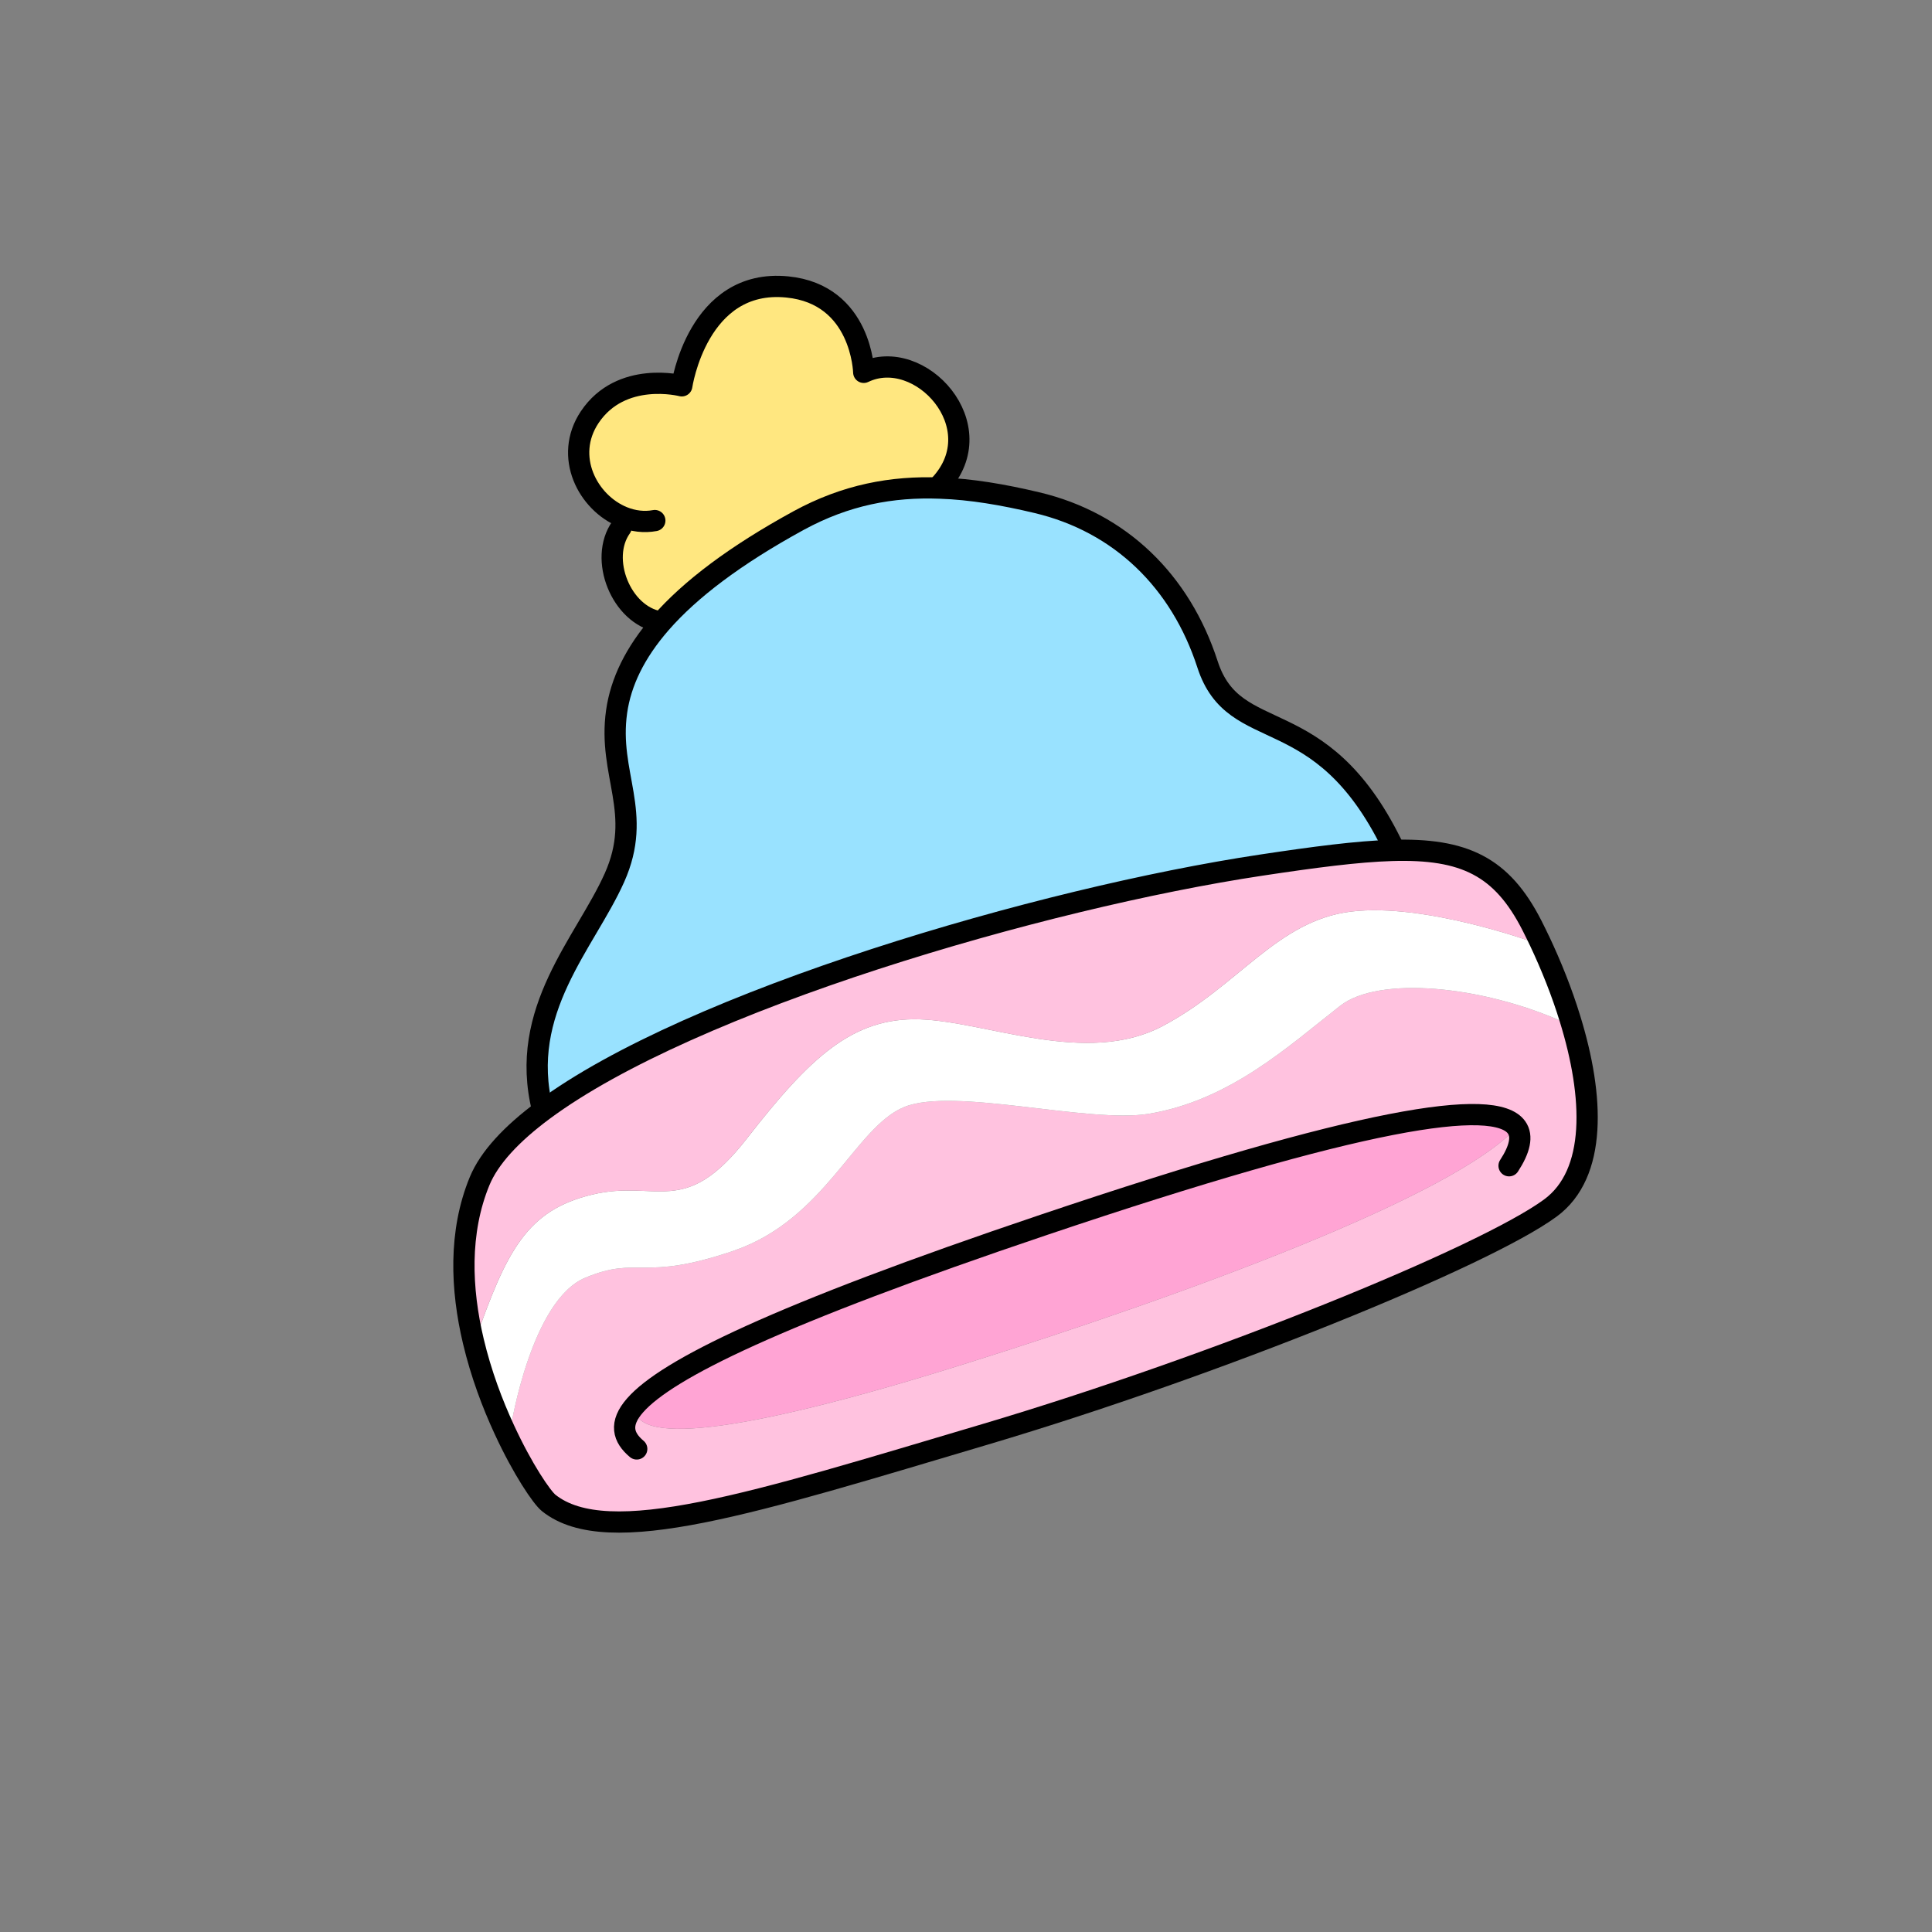
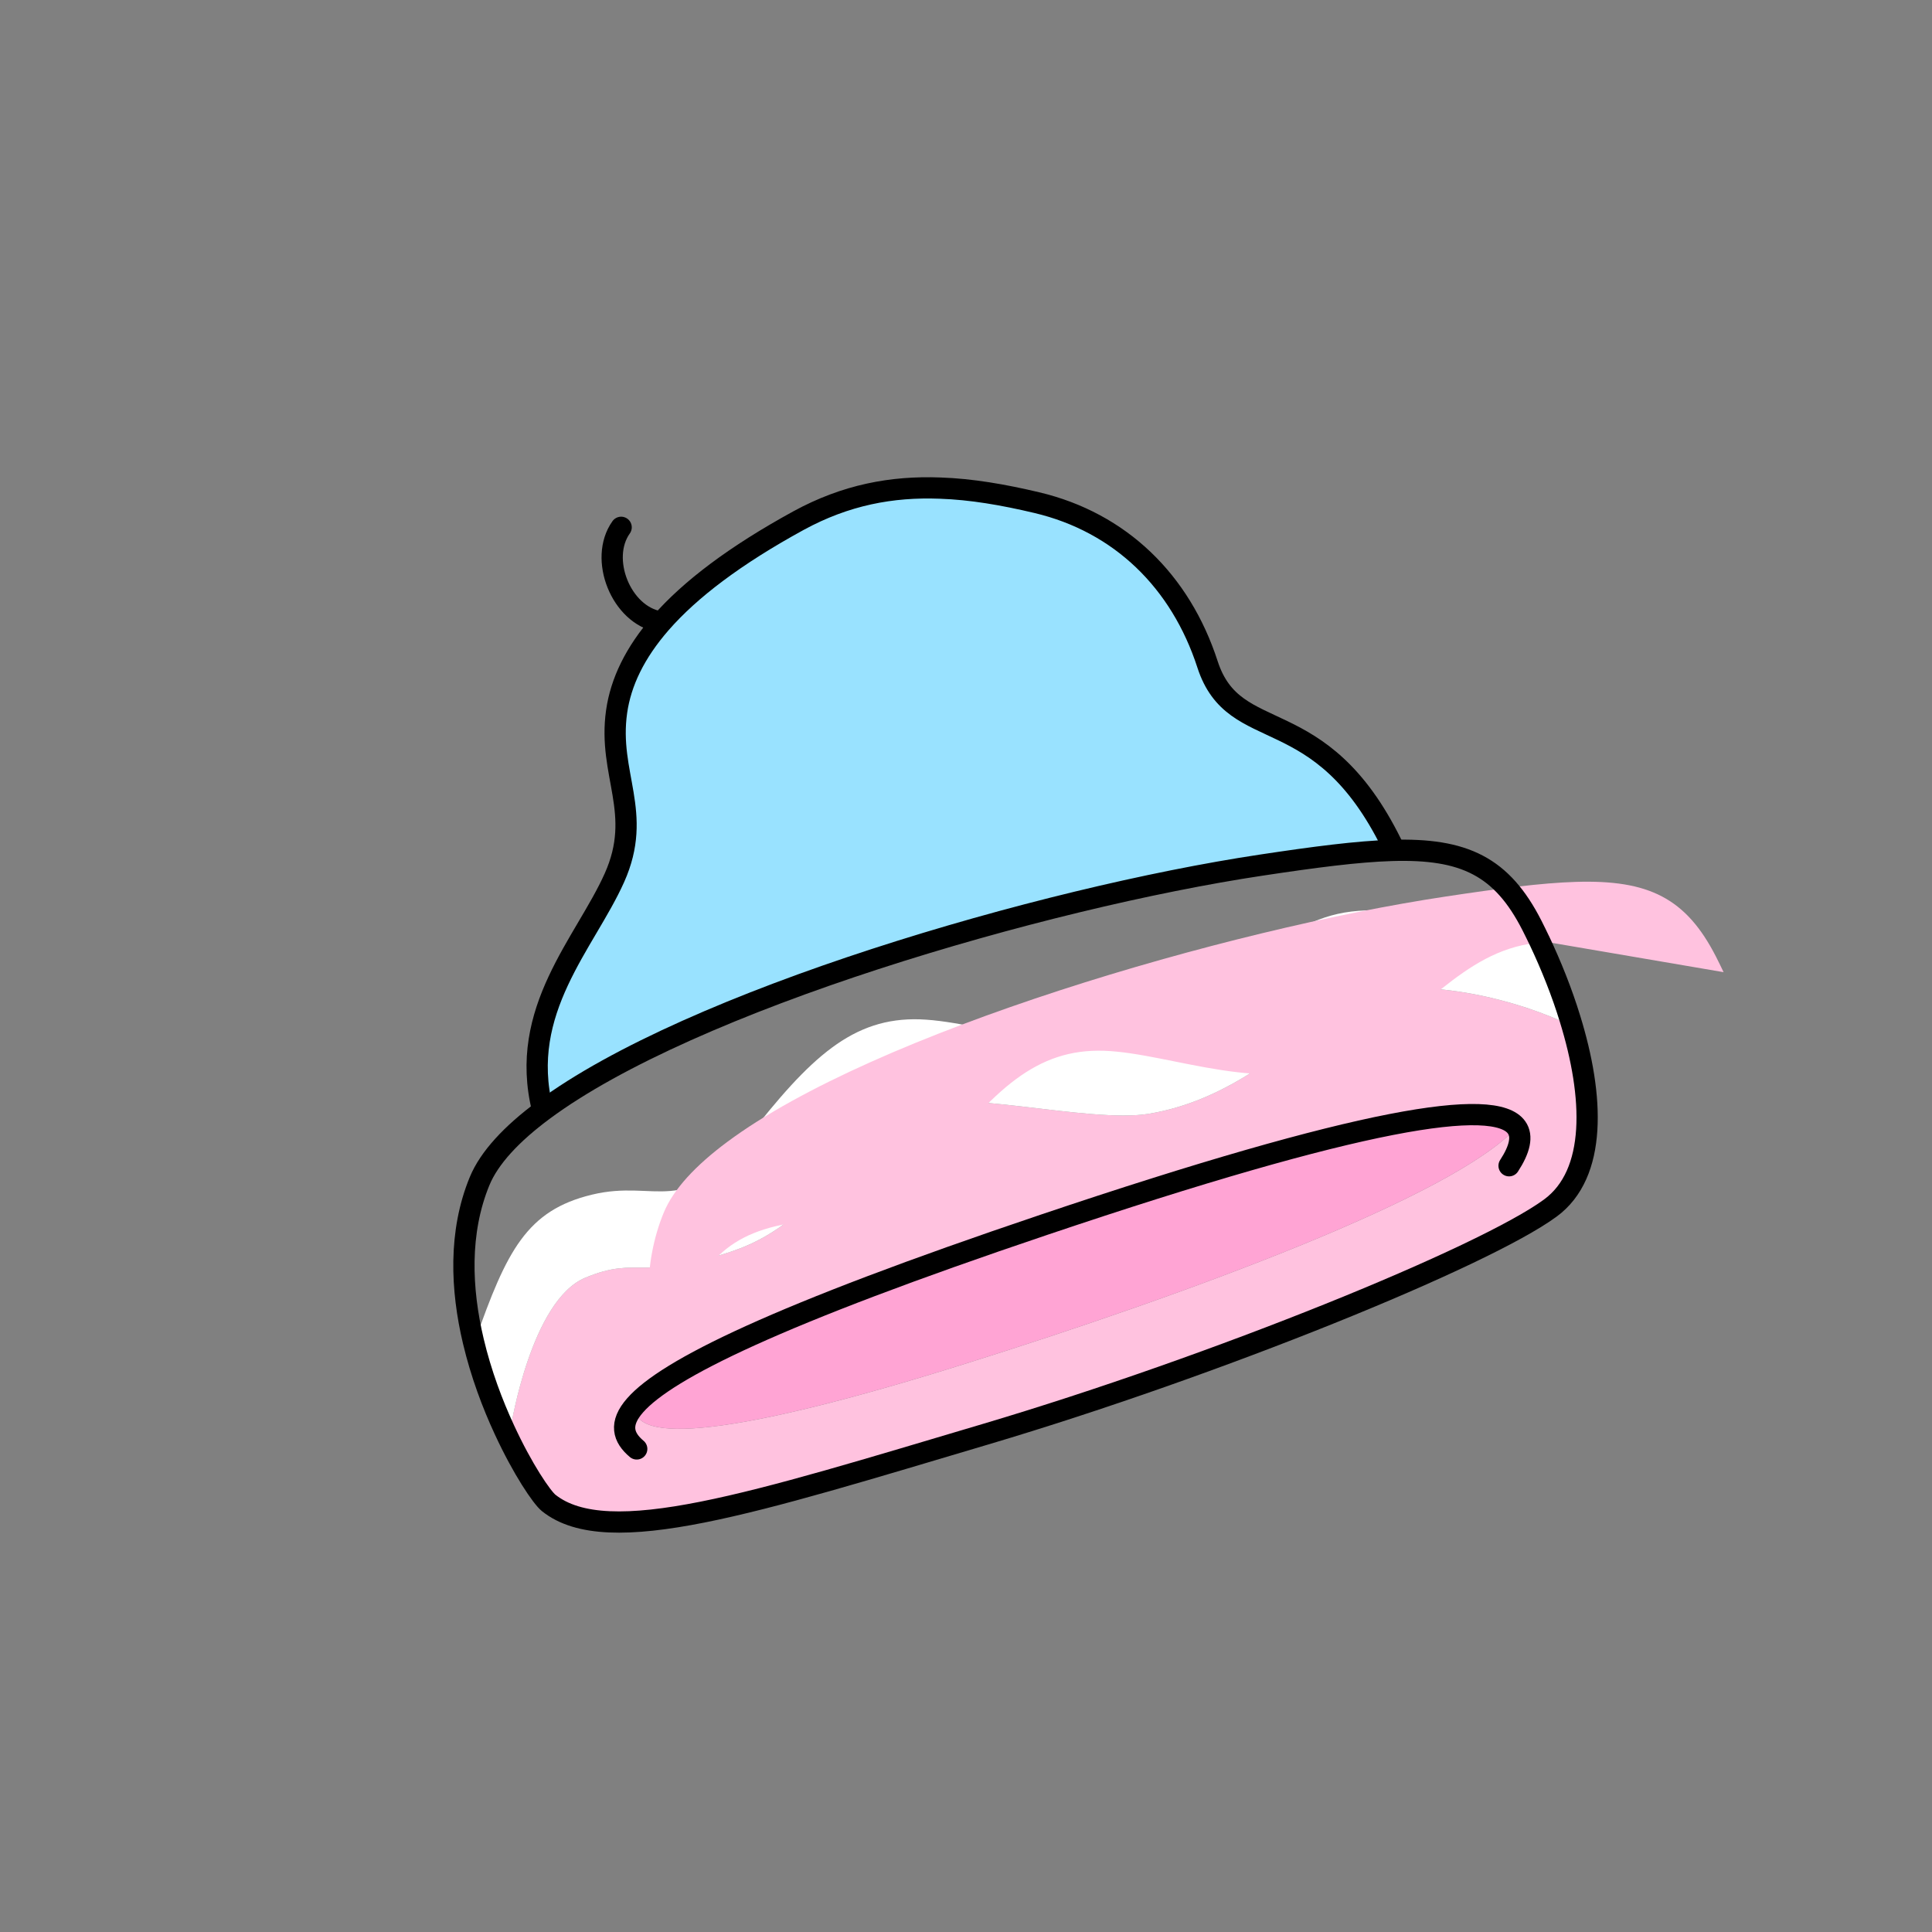
<svg xmlns="http://www.w3.org/2000/svg" id="Layer_2" viewBox="0 0 1000 1000">
  <rect x="0" y="0" width="1000" height="1000" fill="#808080" stroke="none" />
  <defs>
    <style>.cls-1,.cls-2{fill:none;}.cls-3{fill:#fff;}.cls-4{fill:#ffe780;}.cls-5{fill:#ffc2df;}.cls-6{fill:#ffa4d4;}.cls-7{fill:#99e2ff;}.cls-2{stroke:#000;stroke-linecap:round;stroke-linejoin:round;stroke-width:11px;}</style>
  </defs>
  <g id="_01">
    <g>
      <rect class="cls-1" width="1000" height="1000" />
      <g>
        <g>
          <path class="cls-5" d="m328.79,727.34c-2.55,20.67,51.06,16.09,170.28-21.3,114.4-35.85,253.1-86.57,285.92-122.46-11.12-15.91-80.72-4.89-244.62,50.35-138.9,46.82-195.24,74.83-211.59,93.41Zm483.84-200.05c12.48,40.34,14.04,80.27-10.21,98.03-34.18,25.11-172.8,81.53-292.43,117.07s-195.36,60.05-226,35.53c-3.5-2.81-13.43-17.31-22.94-37.93l3.46-1.9s10.46-65.08,38.38-76.73c27.92-11.65,29.07,2.31,76.76-13.96,47.65-16.27,62.76-63.95,88.37-74.42,25.57-10.47,95.42,8.7,126.71,3.49,41.88-6.98,72.11-34.9,98.88-55.84,20.06-15.68,73.26-10.42,115.1,8.16l3.91-1.5Z" />
          <path class="cls-3" d="m812.63,527.29l-3.91,1.5c-41.84-18.58-95.05-23.84-115.1-8.16-26.77,20.94-56.99,48.86-98.88,55.84-31.3,5.21-101.14-13.96-126.71-3.49-25.61,10.47-40.73,58.15-88.37,74.42-47.69,16.27-48.84,2.31-76.76,13.96-27.92,11.65-38.38,76.73-38.38,76.73l-3.46,1.9c-6.14-13.23-12.07-28.96-16.06-45.82l.91-.27c16.31-46.5,26.77-67.44,60.5-75.55,33.69-8.16,47.65,12.78,80.22-29.1,32.57-41.83,54.65-62.77,89.53-61.64,34.88,1.18,86.07,24.43,125.6,3.49,39.53-20.89,59.3-54.66,97.68-59.28,38.38-4.67,95.33,16.27,95.33,16.27l2.06-1.18c6.14,12.96,11.61,26.69,15.81,40.38Z" />
-           <path class="cls-5" d="m796.81,486.91l-2.06,1.18s-56.95-20.94-95.33-16.27c-38.38,4.62-58.15,38.39-97.68,59.28-39.53,20.94-90.72-2.31-125.6-3.49-34.88-1.13-56.95,19.81-89.53,61.64-32.57,41.88-46.53,20.94-80.22,29.1-33.73,8.11-44.19,29.05-60.5,75.55l-.91.27c-6.34-26.79-7.66-56.34,3.25-82.8,5.02-12.15,16.55-24.47,32.9-36.62,76.39-56.74,258-109.82,371.66-126.95,27.67-4.17,49.71-7.07,67.62-7.61,37.52-1.13,56.95,8.29,72.52,38.84,1.32,2.58,2.59,5.21,3.87,7.89Z" />
+           <path class="cls-5" d="m796.81,486.91l-2.06,1.18c-38.38,4.62-58.15,38.39-97.68,59.28-39.53,20.94-90.72-2.31-125.6-3.49-34.88-1.13-56.95,19.81-89.53,61.64-32.57,41.88-46.53,20.94-80.22,29.1-33.73,8.11-44.19,29.05-60.5,75.55l-.91.27c-6.34-26.79-7.66-56.34,3.25-82.8,5.02-12.15,16.55-24.47,32.9-36.62,76.39-56.74,258-109.82,371.66-126.95,27.67-4.17,49.71-7.07,67.62-7.61,37.52-1.13,56.95,8.29,72.52,38.84,1.32,2.58,2.59,5.21,3.87,7.89Z" />
          <path class="cls-6" d="m540.38,633.93c163.9-55.25,233.5-66.26,244.62-50.35-32.82,35.9-171.52,86.61-285.92,122.46-119.22,37.39-172.84,41.97-170.28,21.3,16.35-18.58,72.68-46.59,211.59-93.41Z" />
          <path class="cls-7" d="m720.34,436.92l.08,3.26c-17.91.54-39.95,3.44-67.62,7.61-113.66,17.13-295.27,70.2-371.66,126.95l-.37-.59c-12.77-51.17,22.11-86.07,37.23-119.79,15.11-33.72-3.5-53.48,1.15-86.07,2.18-15.23,9.43-30.41,22.81-45.78,15.28-17.49,38.55-35.12,71.37-53.07,24.42-13.32,48.31-17.77,73.22-16.81,16.14.54,32.7,3.4,50.08,7.52,43.24,10.24,74.41,40.7,88.37,83.71,13.96,43.06,58.15,17.45,95.33,93.05Z" />
-           <path class="cls-4" d="m322.49,267.64c-18.28-7.39-30.8-31.36-17.3-51.67,16.31-24.43,47.69-16.27,47.69-16.27,0,0,8.15-55.84,54.65-51.17,38.63,3.85,39.53,44.19,39.53,44.19,29.07-13.96,67.45,27.92,39.53,58.15l-.04,1.77c-24.91-.95-48.8,3.49-73.22,16.81-32.82,17.95-56.09,35.58-71.37,53.07l-.7-.73c-19.77-3.49-31.42-32.54-19.77-48.86l.99-5.3Z" />
        </g>
        <g>
          <path class="cls-2" d="m796.81,486.91c-1.28-2.67-2.55-5.3-3.87-7.89-15.57-30.55-35-39.97-72.52-38.84-17.91.54-39.95,3.44-67.62,7.61-113.66,17.13-295.27,70.2-371.66,126.95-16.35,12.15-27.88,24.47-32.9,36.62-10.91,26.47-9.6,56.02-3.25,82.8,3.99,16.86,9.92,32.59,16.06,45.82,9.51,20.62,19.44,35.12,22.94,37.93,30.64,24.52,106.37,0,226-35.53s258.25-91.96,292.43-117.07c24.26-17.77,22.69-57.69,10.21-98.03-4.2-13.69-9.68-27.42-15.81-40.38Z" />
          <path class="cls-2" d="m329.57,749.96c-7.04-5.89-9.27-13.01-.78-22.62,16.35-18.58,72.68-46.59,211.59-93.41,163.9-55.25,233.5-66.26,244.62-50.35,3.21,4.53,1.65,11.29-3.91,19.81" />
          <path class="cls-2" d="m720.34,436.92c-37.19-75.6-81.37-49.99-95.33-93.05-13.96-43.01-45.13-73.47-88.37-83.71-17.38-4.12-33.93-6.98-50.08-7.52-24.91-.95-48.8,3.49-73.22,16.81-32.82,17.95-56.09,35.58-71.37,53.07-13.38,15.36-20.63,30.55-22.81,45.78-4.65,32.59,13.96,52.35-1.15,86.07-15.11,33.72-49.99,68.62-37.23,119.79" />
-           <path class="cls-2" d="m486.6,250.87c27.92-30.23-10.46-72.11-39.53-58.15,0,0-.91-40.34-39.53-44.19-46.49-4.67-54.65,51.17-54.65,51.17,0,0-31.38-8.16-47.69,16.27-13.51,20.3-.99,44.28,17.3,51.67,5.15,2.08,10.79,2.86,16.43,1.81" />
          <path class="cls-2" d="m321.5,272.94c-11.65,16.32,0,45.37,19.77,48.86" />
        </g>
      </g>
    </g>
  </g>
</svg>